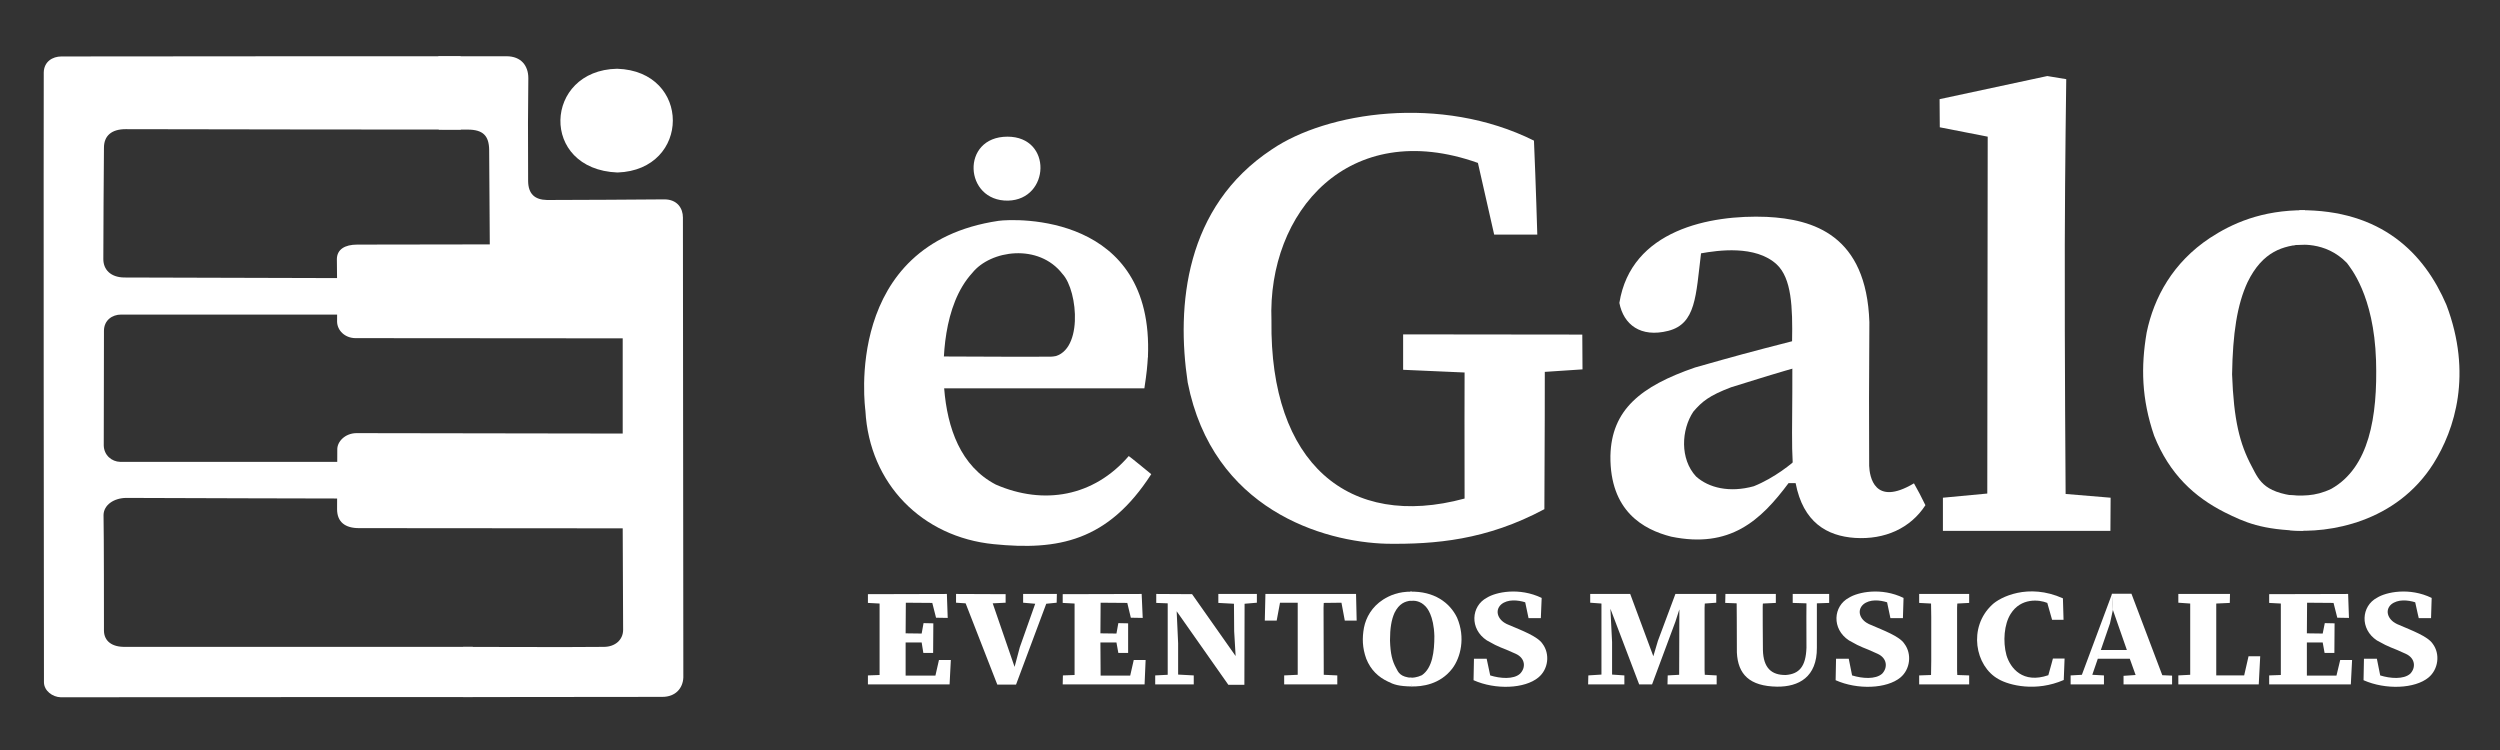
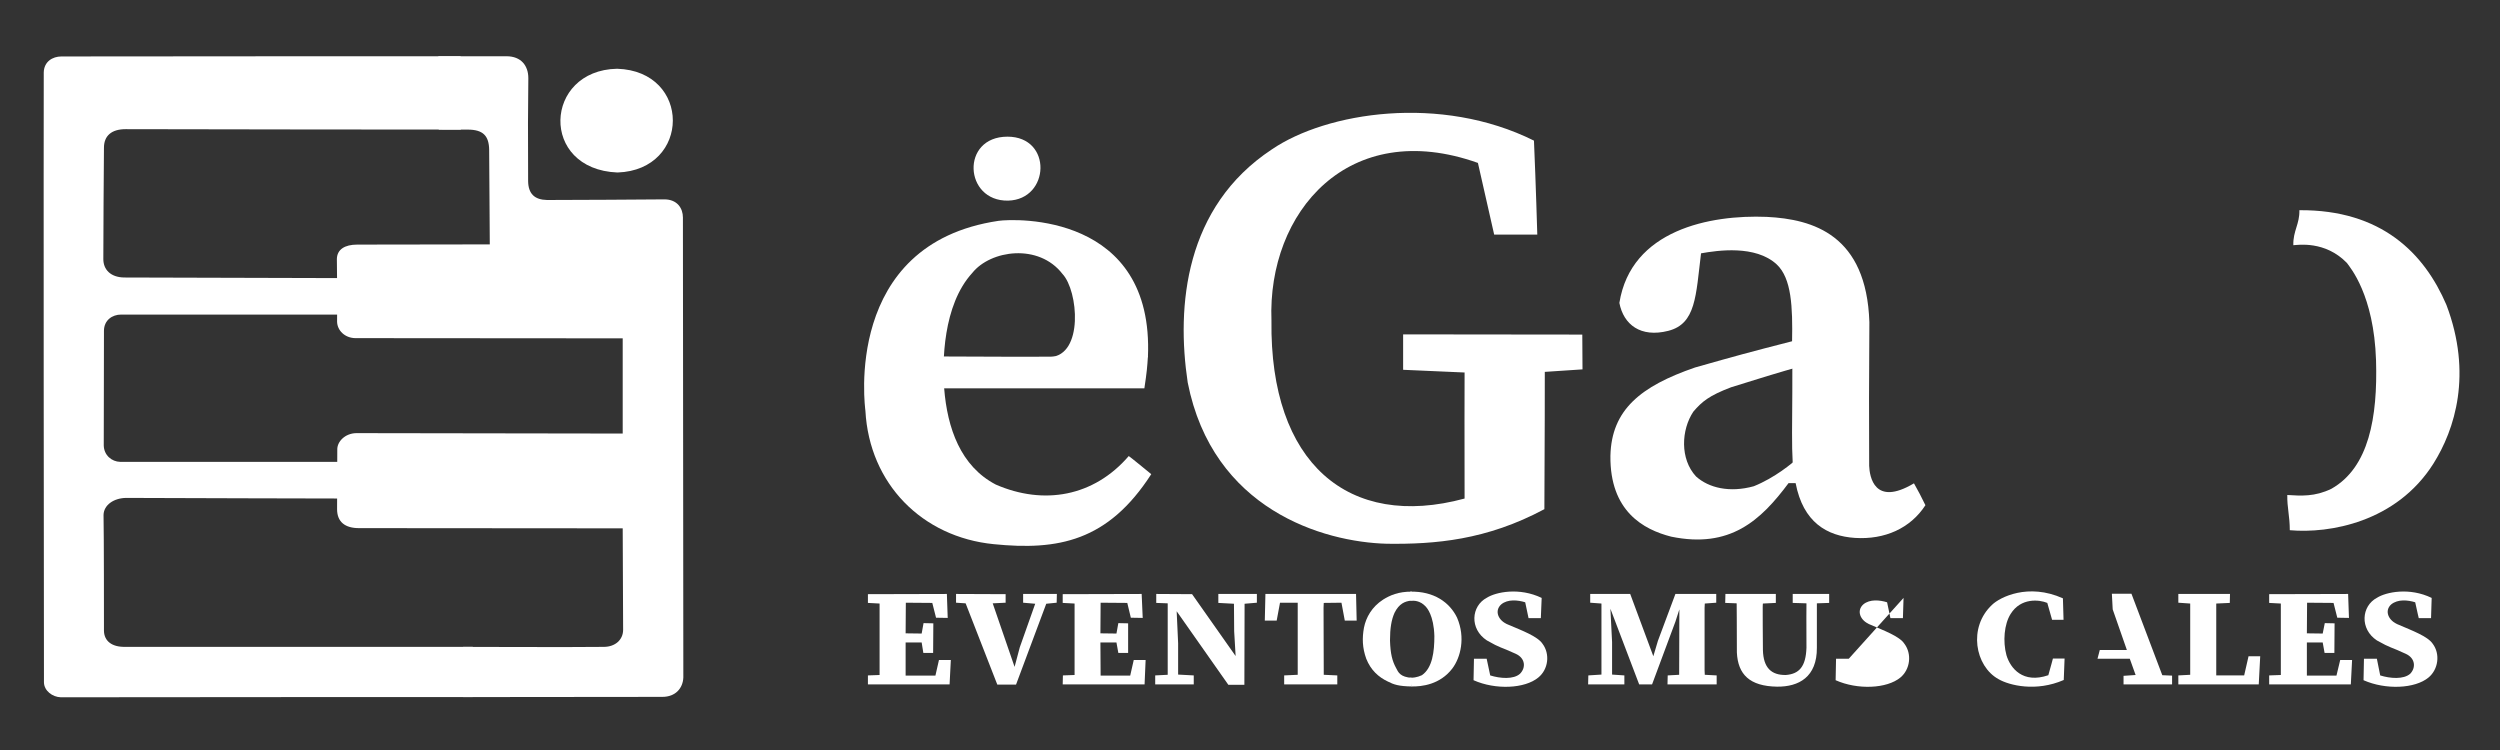
<svg xmlns="http://www.w3.org/2000/svg" version="1.2" viewBox="0 0 1200 360" width="1200" height="360">
  <rect x="0" y="0" width="1200" height="360" fill="#333333" stroke="none" />
  <title>Master-Blanco-ai</title>
  <style>
		.s0 { fill: #ffffff } 
	</style>
  <g id="Todas">
    <g id="Logotipo">
      <path id="Punto" class="s0" d="m296.2 33c35.8 1.1 35.5 48.6 0.2 49.8-37.6-1.5-35.4-49.1-0.2-49.8z" />
      <path id="Logo Dcha" class="s0" d="m210.4 27c0 0 25.1 0 32.7 0 7.1 0 10.5 4.6 10.5 10.5-0.2 25.6-0.2 15.3-0.1 49.5 0.1 6 3.1 8.9 9.1 9 14.1 0 44.4-0.2 56.3-0.3 6.2 0 8.9 4.3 8.9 8.7 0 11.7 0.2 193.5 0.2 220.8-0.2 5-3.6 9.3-10.1 9.3-19.4 0-95.6 0.1-95.6 0.1v-24.1c0 0 53.8 0.2 67.5 0 5.6 0 9.3-3.5 9.3-8.2 0-7.6-0.2-48.7-0.2-48.7 0 0-117.6-0.1-126.6-0.1-6.7 0-10.5-3-10.5-9.1 0-7.3 0.1-19.9 0.1-28.6-0.1-3.8 3.7-7.8 9.1-7.9 10.1 0 127.9 0.2 127.9 0.2v-45.7c0 0-118.7-0.1-128.4-0.1-5-0.1-8.6-3.7-8.7-7.9 0.1-6 0.1-17.9-0.1-30.1 0.1-4.6 3.8-6.9 9.8-6.9 8.5 0 63.6-0.1 63.6-0.1 0 0-0.3-39.2-0.3-45.4-0.1-6.7-2.9-9.7-10.3-9.7-6.7 0-13.9 0-13.9 0z" />
      <path id="Logo Izq" class="s0" d="m21 34.8c0.1-5.2 4.2-7.7 8.5-7.7 34.9-0.1 191.6-0.1 191.6-0.1l0.1 35.2c0 0-152.5-0.1-160.9-0.2-6.9 0-10.4 3.3-10.4 8.9-0.1 8.1-0.3 45-0.3 53.5 0 4.9 3.4 8.7 10 8.8 16.8 0 107 0.3 107 0.3l0.9 17.5c0 0-95.1 0-109.4 0-4.2 0-8.2 2.7-8.2 7.8-0.1 9.8 0 48.9-0.1 55 0.1 4.7 3.8 7.8 7.9 7.9 34.9 0 109.9 0 109.9 0v17.6c0 0-95.1-0.2-107.1-0.3-5.9 0.1-10.7 3.4-10.8 8.2 0.2 10.2 0.2 48 0.2 55.6 0.1 4.9 3.8 7.8 10.1 7.7 6 0 166.9 0 166.9 0v24.1c0 0-175.7 0-197.7 0.1-4-0.1-8-3.1-8.1-7.1-0.1-15.8-0.2-276.6-0.1-292.8z" />
    </g>
    <g id="eGalo">
      <path id="1e punto" class="s0" d="m483.6 65.6c21.7 0 20.4 30.2 0.3 30.7-21.2 0.4-22.9-30.7-0.3-30.7z" />
      <path id="1E Izq" class="s0" d="m551 171.5c3.1-69.3-63.8-66.6-71.7-65.5-75.1 11.1-64 90.1-63.9 91.2 1.9 35 27.2 60.6 61.6 64 30.8 3.1 54.8-1.3 75.6-33.6-0.1-0.1-10.6-8.7-10.8-8.7-16.8 19.5-40.8 23.7-63.8 13.7-16.9-8.8-23.3-27.1-24.8-46.2-0.9-12.5-0.7-39.9 13.5-55.4 8.8-11 31.9-14.3 43.3 0.5 7.6 8.1 10.2 39-5.9 39.9 26.1 2 38.1 0.1 46.9 0.1z" />
      <path id="1E Dcha" class="s0" d="m549.3 186.4c1.2-7.9 1.4-10.5 1.7-15.4-67.2 0.4-72.7 0.2-101 0.1-0.4 4.4-0.6 7.6 0.6 15.3 32.4 0 43.9 0 98.7 0z" />
      <path id="2G" class="s0" d="m717.2 112.6h20.7c0 0-0.7-24.4-1.6-45.1-44.8-22.3-99.5-13.7-125.8 4.2-41.8 27.6-45.9 75.2-40.4 111.9 12 60.9 64.9 76.6 95.6 77.4 23 0.3 47.8-1.7 75.6-16.6 0.2-28.9 0.2-65.9 0.2-65.9l18.1-1.2-0.1-16.7-86-0.1v17l29.5 1.3c0 0-0.1 41 0 60.5-55.7 15.1-93.6-16.9-92.7-85.4-2-52.1 37-97.8 99.1-75.7 2.6 11.6 7.8 34.4 7.8 34.4z" />
      <path id="3A Izq" class="s0" d="m867.4 231.8c-1.9 0.1-3.1 0.1-5.5 0.1-1.6 0-2 0-3.4 0-13.4 18-28.1 31.5-56.3 25.7-13.4-3.4-29.5-12.3-29.2-38.8 0.5-22.1 14.5-33.4 40.6-42.4 20.8-5.9 25.2-7.1 46.6-12.6 6.2-1.6 4.1-1 9-2.3 0.8 3.3-0.2 7.4 0 12.9-20.7 5.9-22.1 6.5-38.3 11.5-10.5 4-13.9 6.8-18.1 11.7-5.8 8.7-6.5 22.7 1.3 31.1 6.1 5.5 16.1 7.9 27.7 4.7 10-4 18.5-11 21.7-14 1.9 4.6 2.1 5.4 3.9 12.4z" />
      <path id="3A Dcha" class="s0" d="m777.3 145.4c5.6-35.1 43.6-42.4 70.7-41.3 22.4 1.1 47.9 8.7 49.3 50.5-0.2 31.6-0.2 42.3-0.1 69 0.2 5 2.4 19.8 21.5 8.4 2.4 4.2 3.1 5.7 5.5 10.5-7.2 11.1-19.5 16.6-33.8 15.7-13.5-0.9-24.9-7.5-28.5-26.3-2.9-10.3-1.1-31.9-1.7-68.1 0.3-16.3-0.2-30.2-7.4-36.9-10.2-9.4-28.4-6.7-36.3-5.3-2.5 20.3-2.4 33.8-15.7 37.2-13.3 3.4-21.5-3-23.5-13.4z" />
-       <path id="4l" class="s0" d="m931 47.6l51.7-11.1 9.1 1.5c0 0-0.6 41.3-0.7 79.4-0.1 55.3 0.4 119.7 0.4 119.7l21.6 1.8-0.1 15.9h-80.4v-15.9l21.3-2 0.2-171.3-23-4.5z" />
-       <path id="5O Izq" class="s0" d="m1106.4 100.9c-21-0.1-35.2 6.5-45.6 13.3-17.8 11.8-26.9 28.5-30.4 45.4-2.8 16.4-2.5 31.8 3.6 49.6 7.4 18.5 19.4 29.4 33.8 36.7 9.7 4.8 17.7 8.5 37.8 8.9 0.7-8 0.4-11.1 0.8-16.3-19.4-1.3-21.8-7.4-25.5-14.5-5.9-11-8.7-22.4-9.5-44.3 0.3-19.5 2.4-33.4 7.4-44.2 7.3-15 17.2-17.6 27.2-18.3 0-3.7 0.4-7.1 0.4-16.3z" />
      <path id="5O Dcha" class="s0" d="m1103.7 100.9c0.2 6.6-3.1 10-2.9 16.8 2.1-0.1 15.2-2.3 25.7 8.5 1.5 2.1 13 15.3 14 46.8 0.8 27.3-3.4 51.4-21.4 61.6-8 3.9-14.6 3.4-21.2 3-0.1 6.2 1.2 10.1 1.2 16.9 19 1.7 51.1-3.8 68.9-31.9 10.4-16.5 18.8-43.1 6.3-76.2-10.6-24.8-31.2-45.8-70.6-45.5z" />
    </g>
    <g id="EVENTOS">
      <path id="1E" class="s0" d="m416.6 285.2l37.9-0.1 0.4 11.5-5.6-0.1-1.8-7.1-12.7-0.1-0.1 14.7 7.7 0.1 0.9-5 4.7 0.1-0.1 14.2h-4.7l-0.8-5h-7.7v15.9h14.3l1.7-7.5h5.7l-0.6 11.7h-39.2v-4.3l5.6-0.2v-34.3l-5.6-0.3z" />
      <path id="2V" class="s0" d="m458.9 285.1l23.8 0.1v4.1l-6.2 0.3 10.5 30.5 2.5-9.4 7.4-20.9-5.8-0.5v-4.2h16.2l-0.1 4.2-5 0.5-14.5 38.8h-9l-15.2-39-4.6-0.3z" />
      <path id="3E" class="s0" d="m510.1 285.2l37.9-0.1 0.5 11.5-5.7-0.1-1.7-7.1-12.8-0.1-0.1 14.7 7.7 0.1 0.9-5 4.7 0.1v14.2h-4.7l-0.9-5h-7.7l0.1 15.9h14.2l1.7-7.5h5.7l-0.5 11.7h-39.3l0.1-4.3 5.6-0.2v-34.3l-5.7-0.3z" />
      <path id="4N" class="s0" d="m555 285.1l17.2 0.1 20.9 29.7-0.7-11.9-0.1-13.2-7.5-0.4v-4.3h18.5v4.2l-5.9 0.5-0.1 38.9h-7.7l-24.8-35.3 0.7 15.3v15.1l7.5 0.4v4.3h-18.5v-4.3l6-0.3v-34.3l-5.5-0.2z" />
      <path id="5T" class="s0" d="m607.4 285.1h43.5l0.3 12.8h-5.7l-1.6-8.6-8.5 0.1-0.1 2.3 0.1 32.2 6.5 0.3v4.3h-25.5v-4.3l6.5-0.3v-34.6h-8.5l-1.6 8.6h-5.7z" />
      <path id="6O Izq" class="s0" d="m677.7 284c-6.4-0.1-10.6 1.8-13.8 3.8-5.4 3.5-8.2 8.5-9.2 13.5-0.9 5-0.8 9.6 1.1 14.9 2.2 5.5 5.9 8.8 10.3 10.9 2.9 1.5 5.3 2.3 11.5 2.4 0.2-2.3 0.2-2.6 0.3-4.1-5.9-0.4-6.7-2.7-7.8-4.8-1.8-3.3-2.7-6.7-2.9-13.2 0-5.9 0.7-10 2.2-13.3 2.2-4.4 5-5.5 8-5.8 0-1.1 0.3-1.6 0.3-4.3z" />
      <path id="6O Dcha" class="s0" d="m676.9 284c0.1 1.9 0.1 2.4 0.2 4.4 1.5-0.1 4.4-0.3 7.3 2.8 0.5 0.6 3.8 4.1 4.1 14.1 0 7.4-0.9 15.3-6 18.8-2.3 1.1-4.6 1.3-5.8 1.2 0 1.8 0.7 2.2 0.8 4.2 5 0.1 13.7-0.9 19.6-8.6 4-5.3 6.4-14.8 2.3-24.4-3.5-7.3-11.1-12.8-22.5-12.5z" />
      <path id="7S" class="s0" d="m740 287c-0.3 7.1-0.4 9.7-0.4 9.7h-5.9c0 0-0.6-2.9-1.6-7.6-3.5-1.1-8.4-1.6-11.5 1-3.4 3-1.6 7.9 3.5 9.8 6.3 2.7 13.9 5.5 16.3 9.1 3.7 4.9 2.8 12.3-2 16.2-6.5 5.4-20.6 6-31.1 1.3 0.1-6.8 0.2-10.3 0.2-10.3h6.1c0 0 0.6 3 1.7 8 4.8 1.5 11.2 2 14.3-0.8 2.9-2.9 2.6-7.5-2.1-9.6-7.6-3.5-7-2.5-13.8-6.4-8.4-5.5-7.6-16.5 0-20.5 4.3-2.7 15.5-5.1 26.3 0.1z" />
    </g>
    <g id="MUSICALES">
      <path id="1M" class="s0" d="m763.3 285.1h19.2l11.1 29.9 2.2-7.4 8.4-22.5h19.6v4.2l-5.5 0.4-0.1 2.1v29.9l0.1 2.2 5.7 0.3v4.3h-23.6l0.1-4.3 5.5-0.3 0.1-31.4-1.9 5.9-11.2 30.1h-6.2l-13.8-36.3 0.8 16v15.6l5.9 0.4v4.3h-17.4l0.1-4.3 6.3-0.4v-34.1l-5.4-0.4z" />
      <path id="2U" class="s0" d="m828.2 285.1h24.2v4.3l-6.2 0.3c0 0-0.1 0.3-0.1 1.6 0 3.9 0 12.3 0.1 20.7 0.2 8.6 4.1 12.1 11 12 6.4-0.5 9.6-4 9.9-13.1-0.1-10.4 0-21.3 0-21.3l-6.6-0.2v-4.3h17.5v4.3l-5.9 0.2c0 0 0 13.2 0 21.3 0.1 14.1-8.7 18.8-19.1 18.7-13.2-0.2-18.8-5.9-19.3-16.4 0-12.9-0.1-23.6-0.1-23.6l-5.5-0.2z" />
-       <path id="3S" class="s0" d="m913.7 287c-0.2 7.1-0.3 9.7-0.3 9.7h-6c0 0-0.6-2.9-1.6-7.6-3.5-1.1-8.3-1.6-11.4 1-3.4 3-1.6 7.9 3.5 9.8 6.2 2.7 13.9 5.5 16.2 9.1 3.7 4.9 2.8 12.3-1.9 16.2-6.5 5.4-20.6 6-31.1 1.3 0.1-6.8 0.2-10.3 0.2-10.3h6.1c0 0 0.6 3 1.6 8 4.9 1.5 11.2 2 14.4-0.8 2.8-2.9 2.5-7.5-2.2-9.6-7.5-3.5-6.9-2.5-13.7-6.4-8.4-5.5-7.6-16.5 0-20.5 4.3-2.7 15.5-5.1 26.2 0.1z" />
-       <path id="4I" class="s0" d="m921.2 285.1h24v4.3l-5.7 0.3-0.1 2v30.2l0.1 2.1 5.7 0.2v4.3h-24v-4.3l5.7-0.2 0.1-6.8v-21l-0.1-6.5-5.7-0.3z" />
+       <path id="3S" class="s0" d="m913.7 287c-0.2 7.1-0.3 9.7-0.3 9.7h-6c0 0-0.6-2.9-1.6-7.6-3.5-1.1-8.3-1.6-11.4 1-3.4 3-1.6 7.9 3.5 9.8 6.2 2.7 13.9 5.5 16.2 9.1 3.7 4.9 2.8 12.3-1.9 16.2-6.5 5.4-20.6 6-31.1 1.3 0.1-6.8 0.2-10.3 0.2-10.3h6.1z" />
      <path id="5C" class="s0" d="m990.2 287.2c0.1 4.9 0.3 10.3 0.3 10.3h-5.5c0 0-0.9-3-2.3-8.1-3.8-1.6-12.7-2.6-17.6 5.3-3.1 4.9-3.8 13.2-2 19.8 1.9 6.3 7.9 13.8 20.1 9.6 1.1-3.8 2.2-8 2.2-8h5.6c0 0-0.2 5.1-0.4 10.3-13.3 5.8-26.1 2.6-31.3-0.4-11.3-6.2-14.7-24.9-3.1-35.7 3.7-3.6 17.3-10.6 34-3.1z" />
-       <path id="6 Izq" class="s0" d="m993.9 324.2v4.3h16v-4.3l-5.6-0.3 8.5-24.7 1.4-6.5-0.4-7.7-14.5 38.9z" />
      <path id="6 Dcha" class="s0" d="m1023.1 285l14.8 39.1 4.7 0.2v4.2h-23.3v-4.1l5.8-0.4-2.8-7.8h-15.5l1.1-4.2h13l-6.8-19.5-0.4-7.5z" />
      <path id="7L" class="s0" d="m1045.6 285.1h24.8l-0.1 4.3-6.5 0.3v34.5h13.4l2.1-9.2h5.6l-0.7 13.5h-38.6v-4.3l5.7-0.3v-34.2l-5.7-0.4z" />
      <path id="8E" class="s0" d="m1089.2 285.2l37.9-0.1 0.4 11.5-5.6-0.1-1.8-7.1-12.7-0.1-0.1 14.7 7.6 0.1 1-5 4.7 0.1-0.1 14.2h-4.7l-0.9-5h-7.6v15.9h14.2l1.8-7.5h5.7l-0.6 11.7h-39.2v-4.3l5.6-0.2v-34.3l-5.6-0.3z" />
      <path id="9S" class="s0" d="m1167.2 287c-0.2 7.1-0.3 9.7-0.3 9.7h-5.9c0 0-0.7-2.9-1.7-7.6-3.5-1.1-8.3-1.6-11.5 1-3.4 3-1.5 7.9 3.6 9.8 6.2 2.7 13.9 5.5 16.3 9.1 3.7 4.9 2.7 12.3-2 16.2-6.5 5.4-20.6 6-31.2 1.3 0.1-6.8 0.2-10.3 0.2-10.3h6.2c0 0 0.6 3 1.6 8 4.8 1.5 11.2 2 14.4-0.8 2.8-2.9 2.5-7.5-2.2-9.6-7.5-3.5-6.9-2.5-13.8-6.4-8.3-5.5-7.5-16.5 0.1-20.5 4.3-2.7 15.5-5.1 26.2 0.1z" />
    </g>
  </g>
</svg>